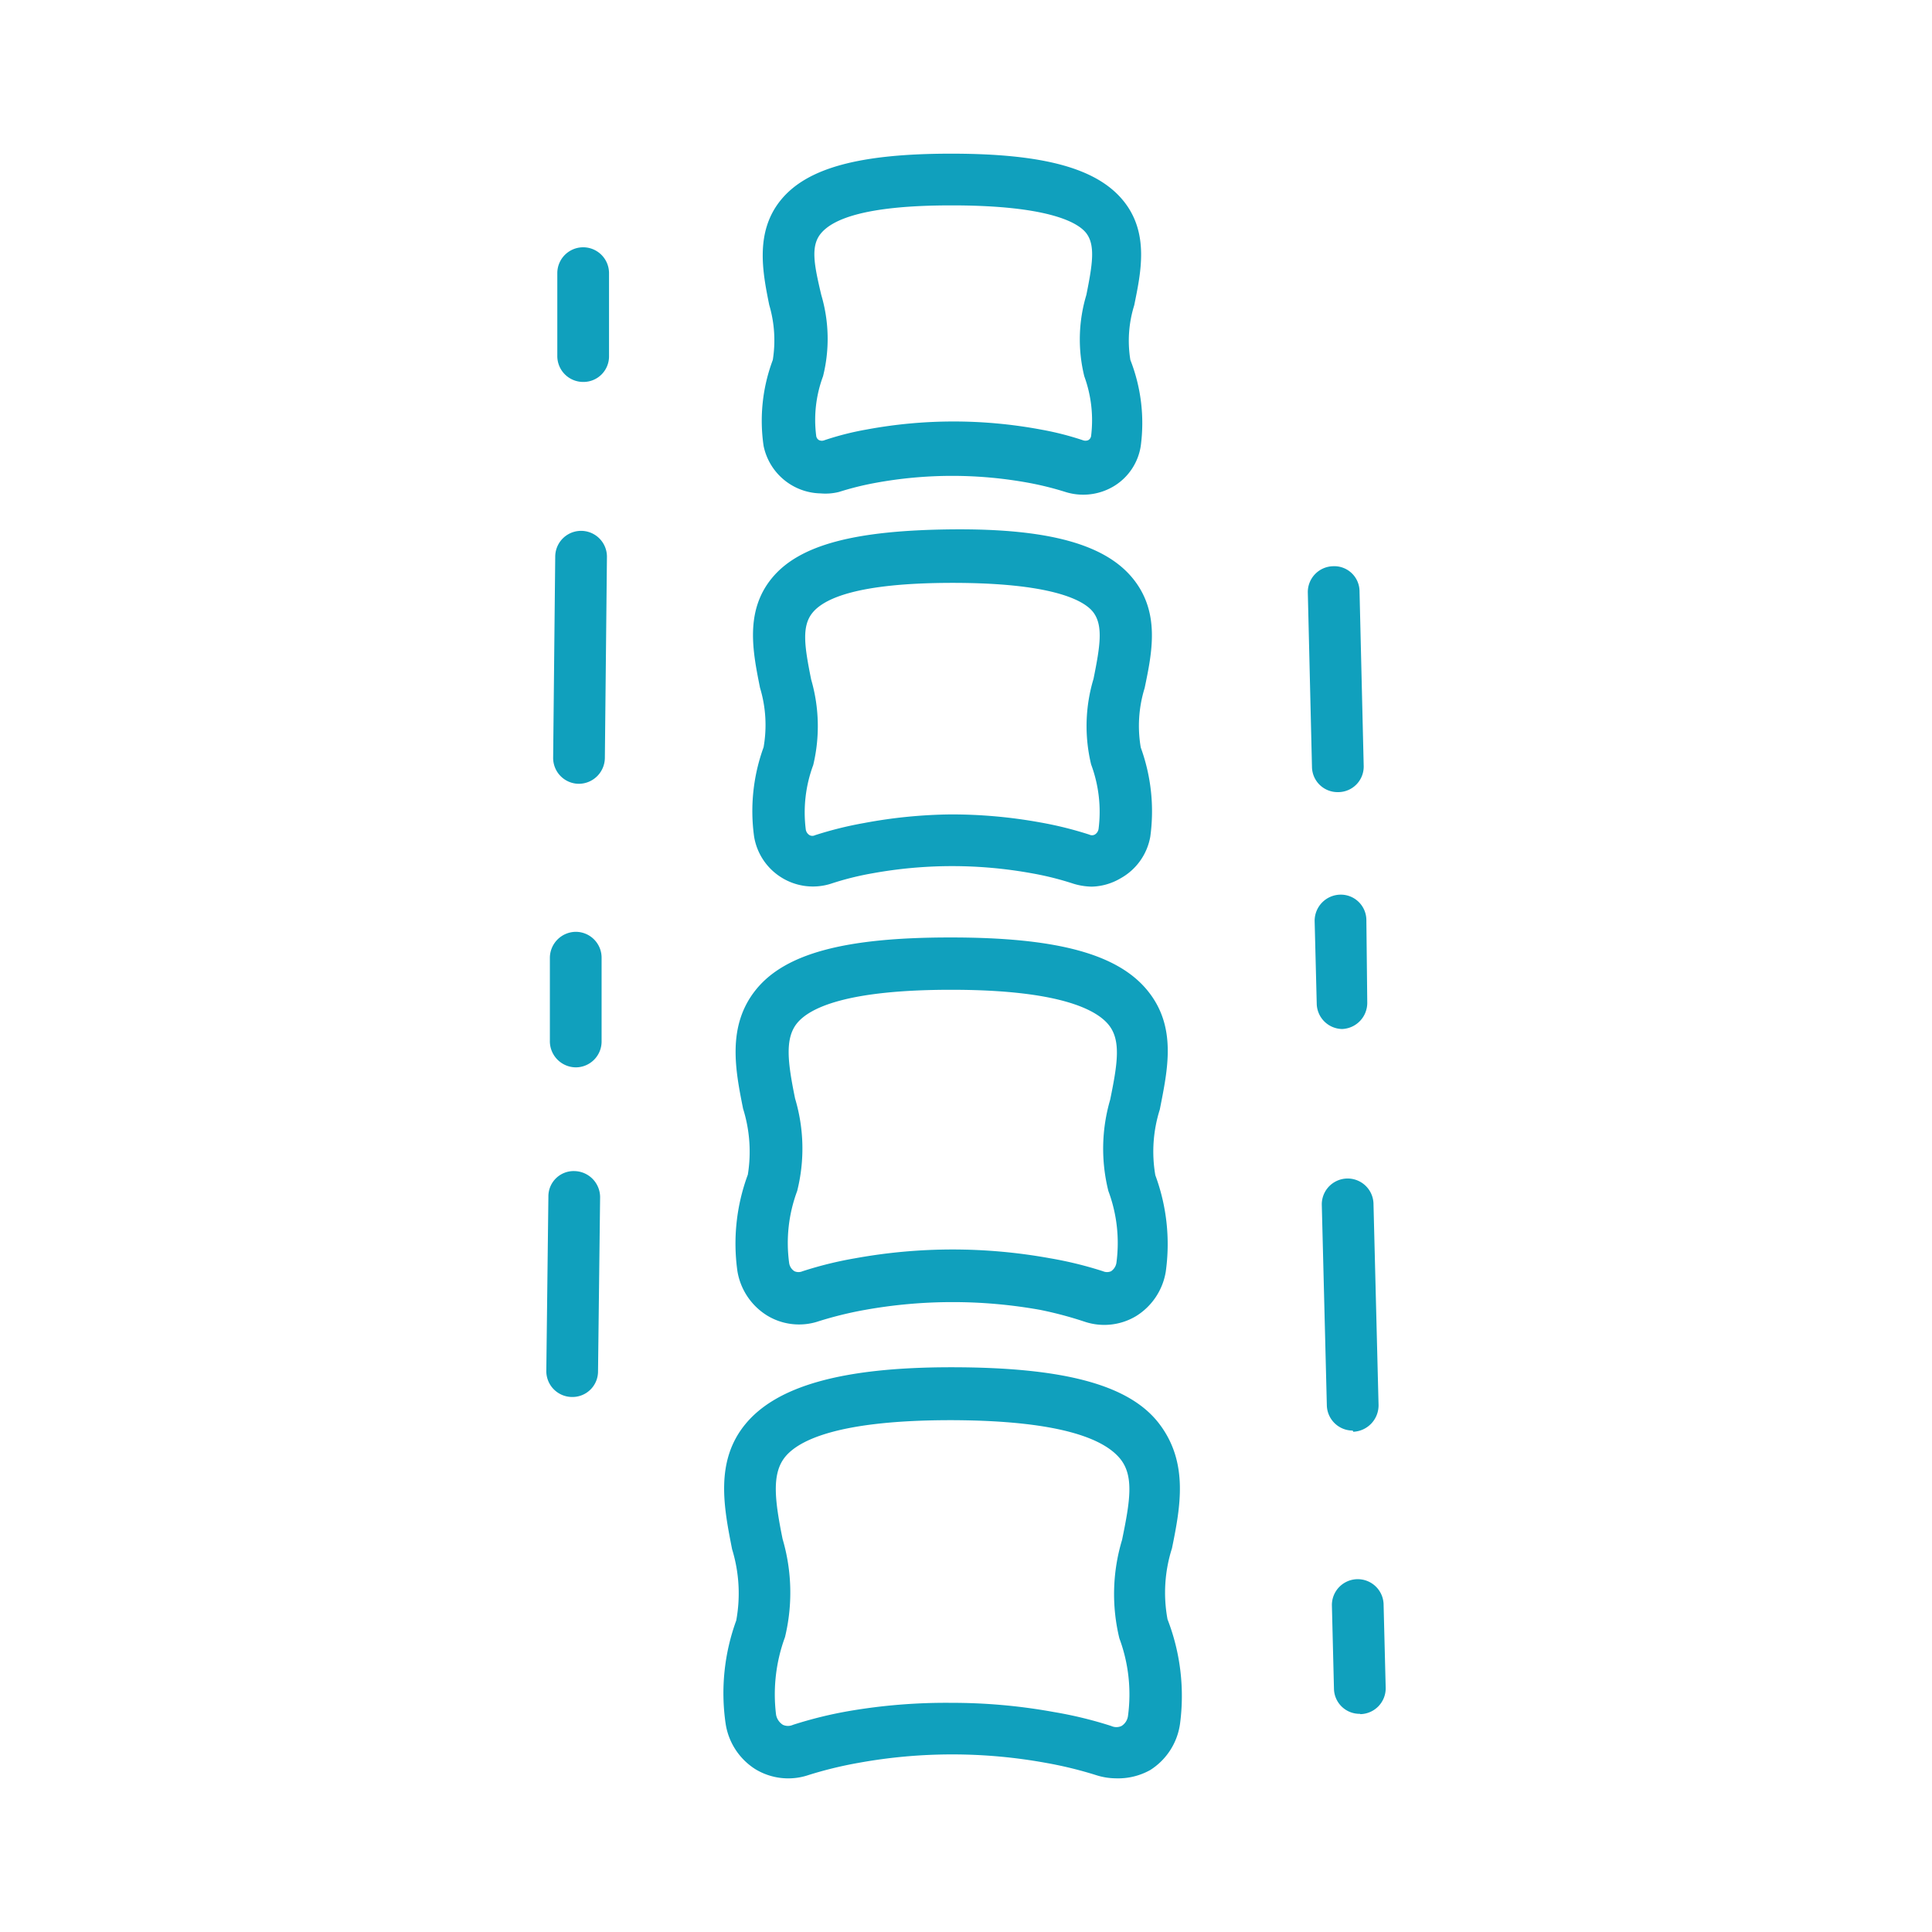
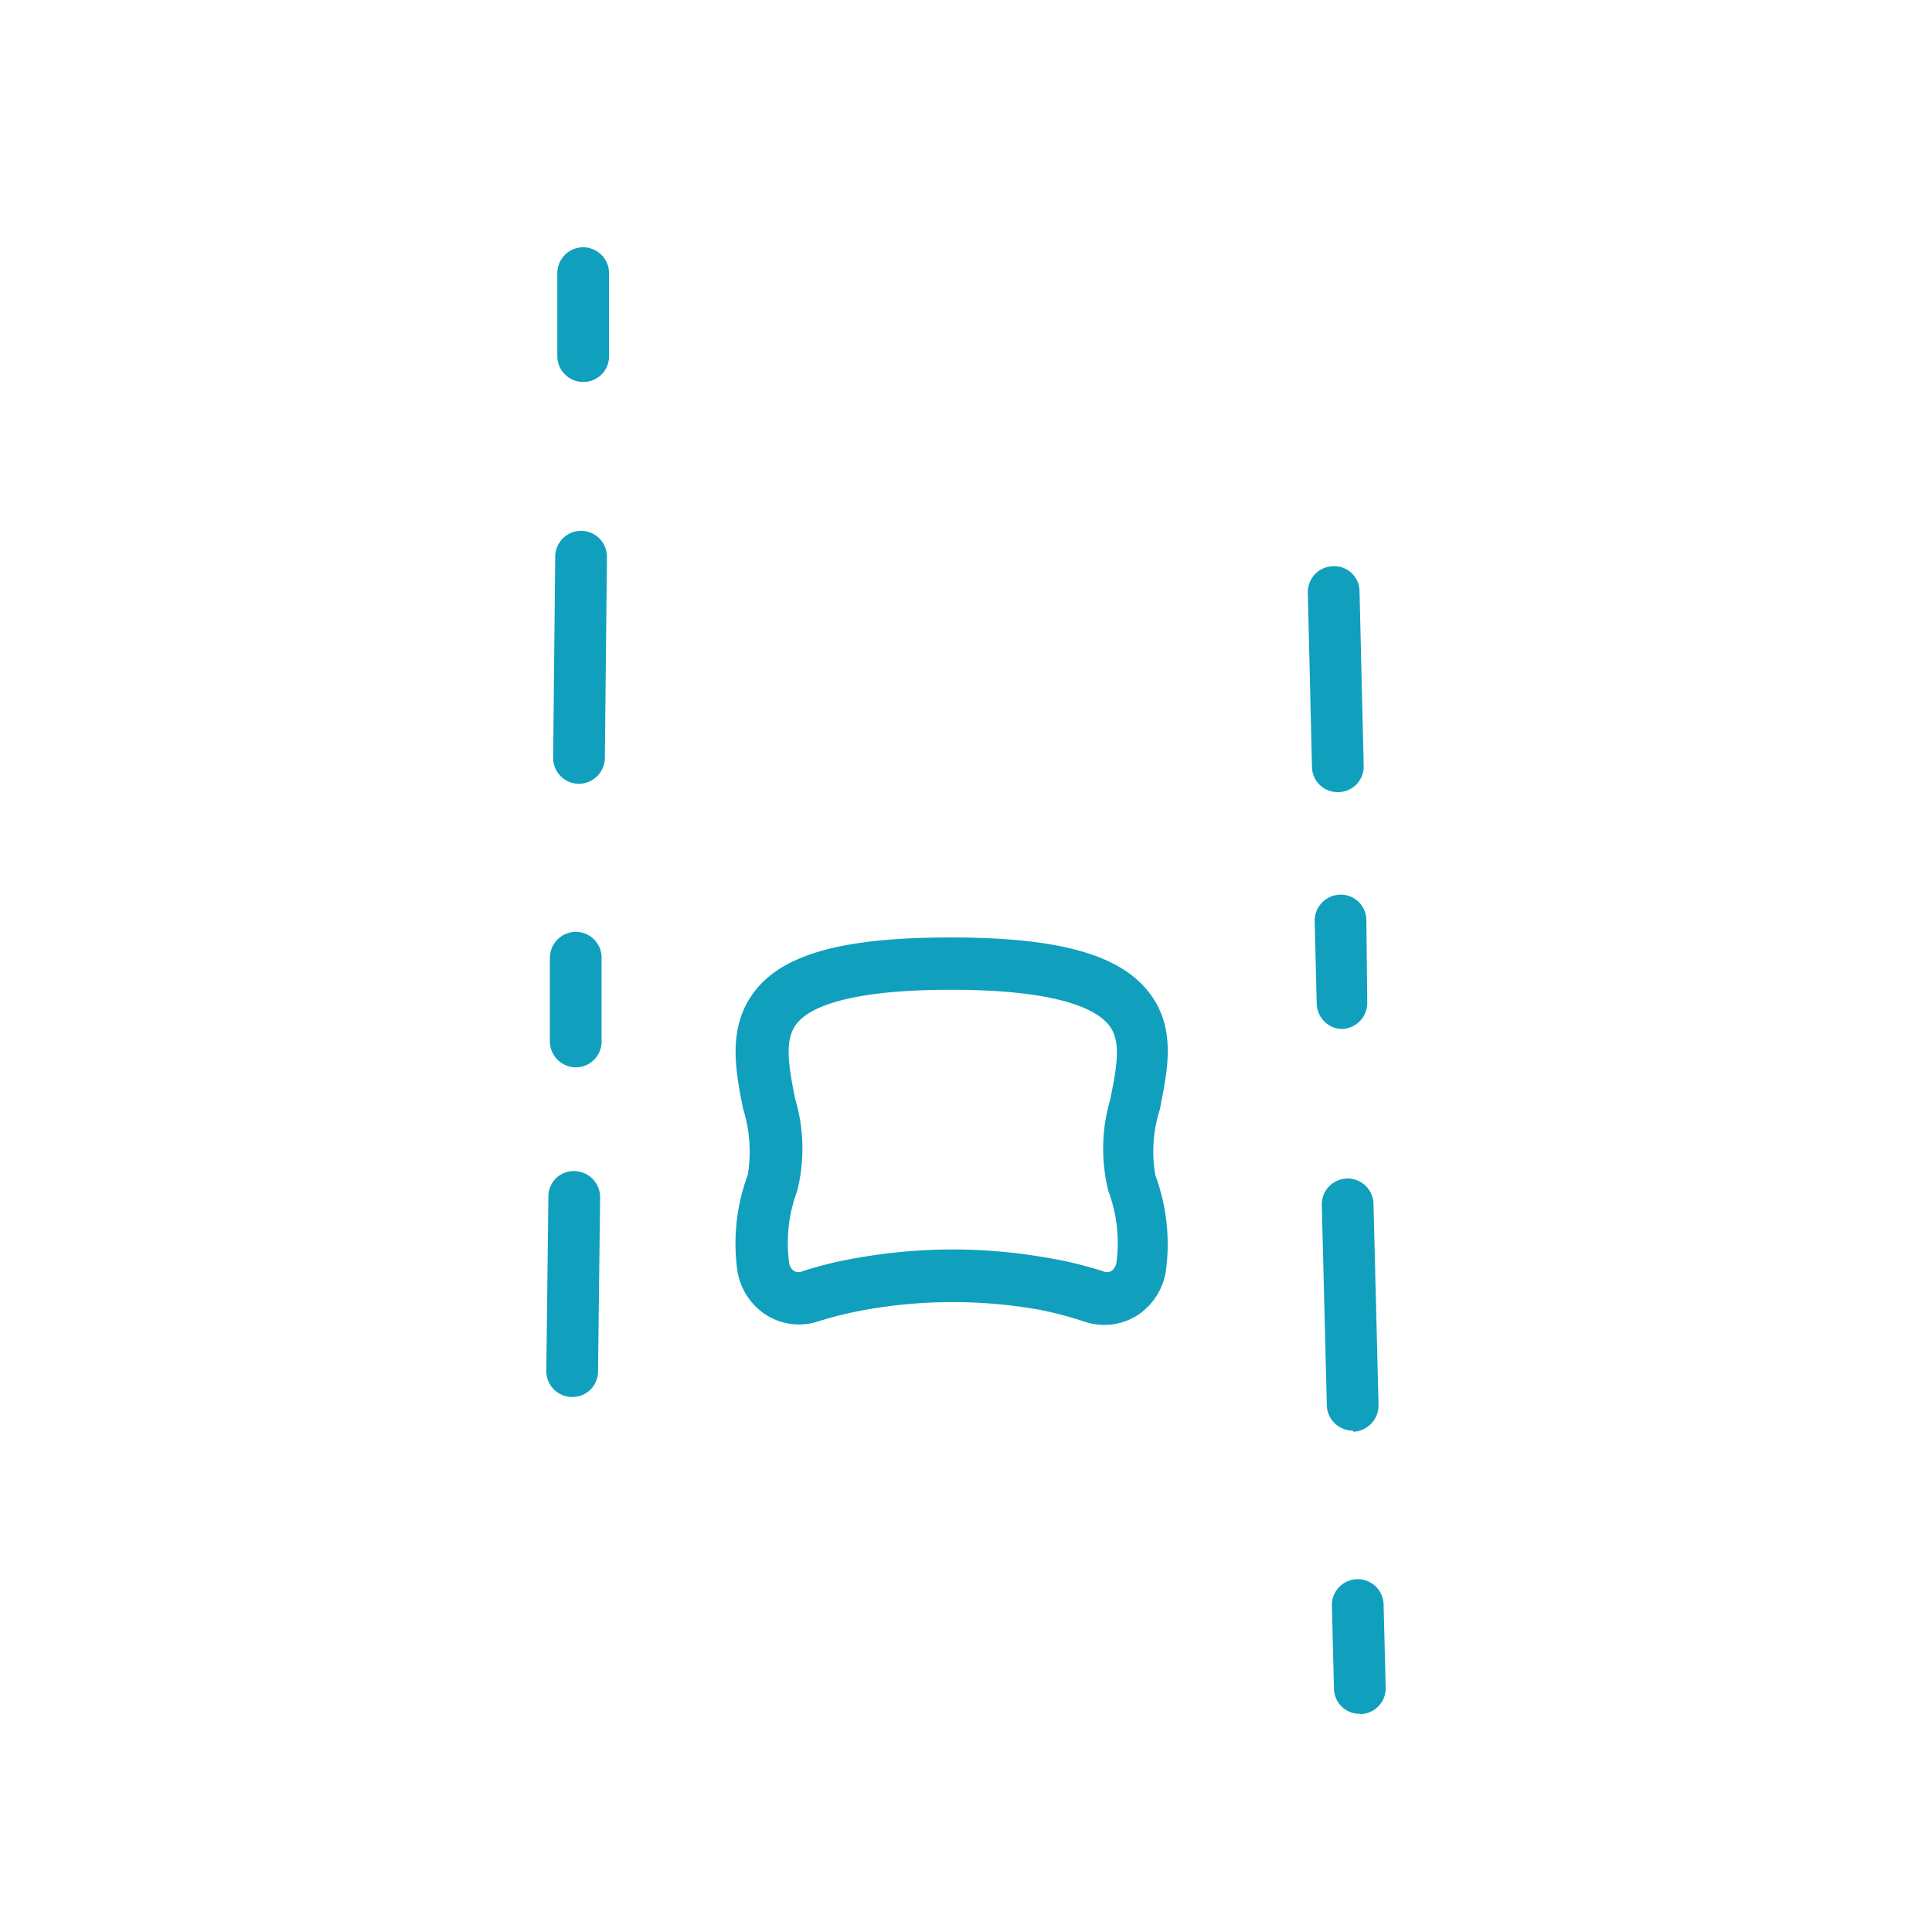
<svg xmlns="http://www.w3.org/2000/svg" id="_1" data-name=" 1" viewBox="0 0 65 65">
  <defs>
    <style>.cls-1{fill:#10a0bd;}</style>
  </defs>
-   <path class="cls-1" d="M37.54,59.83a2.24,2.24,0,0,1-.67-.11,13.37,13.37,0,0,0-1.68-.41,17.61,17.61,0,0,0-6.31,0,13.37,13.37,0,0,0-1.68.41,2.13,2.13,0,0,1-1.79-.2,2.2,2.2,0,0,1-1-1.55,7.13,7.13,0,0,1,.36-3.45,5.06,5.06,0,0,0-.14-2.4c-.27-1.38-.59-2.95.45-4.21S28.29,46,32,46H32c3.8,0,6,.59,7,1.9s.71,2.81.43,4.19a4.91,4.91,0,0,0-.15,2.39A7.13,7.13,0,0,1,39.7,58a2.2,2.2,0,0,1-1,1.55A2.22,2.22,0,0,1,37.54,59.83ZM32,57.29a19.11,19.11,0,0,1,3.46.31,13.67,13.67,0,0,1,1.93.47.41.41,0,0,0,.34,0,.47.47,0,0,0,.22-.34,5.42,5.42,0,0,0-.29-2.61,6.31,6.31,0,0,1,.09-3.31c.27-1.31.41-2.16-.07-2.74S35.89,47.79,32,47.78H32c-3.78,0-5.12.67-5.58,1.23s-.36,1.44-.09,2.77a6.38,6.38,0,0,1,.08,3.3,5.57,5.57,0,0,0-.3,2.61.51.51,0,0,0,.23.34.41.41,0,0,0,.34,0,13.85,13.85,0,0,1,1.92-.47A19.27,19.27,0,0,1,32,57.29Z" />
  <path class="cls-1" d="M26.88,44.56a2.06,2.06,0,0,1-1.07-.3,2.17,2.17,0,0,1-1-1.49,6.67,6.67,0,0,1,.35-3.25A4.84,4.84,0,0,0,25,37.3c-.26-1.3-.55-2.78.43-4s3-1.76,6.52-1.76H32c3.57,0,5.61.56,6.61,1.79s.67,2.67.41,4a4.68,4.68,0,0,0-.15,2.21,6.67,6.67,0,0,1,.35,3.25,2.17,2.17,0,0,1-1,1.49,2.08,2.08,0,0,1-1.72.19A12.77,12.77,0,0,0,35,44.07a16.71,16.71,0,0,0-5.9,0,12.58,12.58,0,0,0-1.55.38A2.06,2.06,0,0,1,26.88,44.56ZM32,33.3c-3.52,0-4.76.61-5.18,1.12s-.32,1.32-.07,2.54a5.87,5.87,0,0,1,.07,3.11,5,5,0,0,0-.27,2.42.39.39,0,0,0,.18.28.34.34,0,0,0,.27,0,12.67,12.67,0,0,1,1.79-.44,18.31,18.31,0,0,1,6.52,0,12.84,12.84,0,0,1,1.8.44.34.34,0,0,0,.27,0,.42.42,0,0,0,.18-.28,5,5,0,0,0-.27-2.42A5.87,5.87,0,0,1,37.35,37c.25-1.22.37-2-.05-2.52S35.62,33.3,32,33.3Z" />
-   <path class="cls-1" d="M36.73,29.83a2.23,2.23,0,0,1-.62-.1,10.17,10.17,0,0,0-1.4-.35,15,15,0,0,0-5.35,0,9.82,9.82,0,0,0-1.4.35,2,2,0,0,1-1.64-.19,2,2,0,0,1-.95-1.4,6.28,6.28,0,0,1,.32-3,4.32,4.32,0,0,0-.12-2c-.24-1.2-.52-2.57.4-3.69s2.79-1.61,6.07-1.64,5.16.52,6.08,1.66.64,2.48.39,3.68a4.3,4.3,0,0,0-.13,2,6.27,6.27,0,0,1,.32,3,2,2,0,0,1-1,1.4A2,2,0,0,1,36.73,29.83ZM32,27.4a16.71,16.71,0,0,1,3,.27,12.41,12.41,0,0,1,1.65.41.2.2,0,0,0,.18,0,.27.27,0,0,0,.13-.19,4.57,4.57,0,0,0-.25-2.17,5.51,5.51,0,0,1,.08-2.88c.22-1.09.33-1.78,0-2.23s-1.5-1-4.74-1-4.33.54-4.71,1-.27,1.15-.05,2.25a5.62,5.62,0,0,1,.07,2.88,4.57,4.57,0,0,0-.25,2.17.27.27,0,0,0,.13.19.2.2,0,0,0,.18,0,12.41,12.41,0,0,1,1.65-.41A16.68,16.68,0,0,1,32,27.4Z" />
-   <path class="cls-1" d="M27.61,16.6A2,2,0,0,1,25.69,15,5.82,5.82,0,0,1,26,12.11a4.19,4.19,0,0,0-.12-1.85c-.22-1.09-.49-2.45.39-3.53S28.92,5.17,32,5.17H32c3.11,0,4.9.49,5.79,1.58s.59,2.43.37,3.52a4,4,0,0,0-.13,1.84A5.82,5.82,0,0,1,38.38,15a1.92,1.92,0,0,1-.91,1.36,2,2,0,0,1-1.63.19,10.47,10.47,0,0,0-1.2-.3,14.26,14.26,0,0,0-5.21,0,10,10,0,0,0-1.2.3A1.87,1.87,0,0,1,27.61,16.6ZM32,6.91c-3,0-4,.5-4.37.93s-.24,1.06,0,2.08a5.19,5.19,0,0,1,.06,2.74,4.2,4.2,0,0,0-.23,2,.19.19,0,0,0,.1.15.23.23,0,0,0,.18,0,9.75,9.75,0,0,1,1.42-.36,16,16,0,0,1,5.85,0,10.09,10.09,0,0,1,1.42.36.24.24,0,0,0,.18,0,.19.19,0,0,0,.1-.15,4.32,4.32,0,0,0-.23-2,5.19,5.19,0,0,1,.07-2.74c.2-1,.31-1.66,0-2.07s-1.4-.93-4.45-.94Z" />
  <path class="cls-1" d="M45,26.65a.86.86,0,0,1-.86-.85L44,19.94a.87.87,0,0,1,.85-.89.85.85,0,0,1,.89.85l.14,5.86a.86.86,0,0,1-.84.89Z" />
  <path class="cls-1" d="M45.75,57.66a.86.86,0,0,1-.87-.84L44.81,54a.87.87,0,1,1,1.74,0l.07,2.78a.87.87,0,0,1-.85.89Z" />
  <path class="cls-1" d="M45.51,48.13a.87.87,0,0,1-.87-.85l-.17-6.76a.87.87,0,1,1,1.74,0l.17,6.75a.89.89,0,0,1-.85.9Z" />
  <path class="cls-1" d="M45.17,34.62a.87.87,0,0,1-.87-.85L44.23,31a.88.88,0,0,1,.85-.9.86.86,0,0,1,.89.85L46,33.73a.88.88,0,0,1-.85.89Z" />
  <path class="cls-1" d="M19.25,47a.87.87,0,0,1-.87-.88l.07-5.86a.85.85,0,0,1,.88-.86.88.88,0,0,1,.86.88l-.07,5.86A.86.86,0,0,1,19.25,47Z" />
  <path class="cls-1" d="M19.62,12.85a.87.87,0,0,1-.87-.88l0-2.78a.87.87,0,1,1,1.74,0l0,2.78A.86.86,0,0,1,19.62,12.85Z" />
  <path class="cls-1" d="M19.48,26.37a.87.87,0,0,1-.87-.88l.07-6.76a.87.87,0,1,1,1.74,0l-.07,6.76A.88.88,0,0,1,19.48,26.37Z" />
  <path class="cls-1" d="M19.37,35.91A.88.88,0,0,1,18.5,35l0-2.79a.88.88,0,0,1,.87-.86.87.87,0,0,1,.87.88l0,2.79A.87.87,0,0,1,19.37,35.91Z" />
</svg>